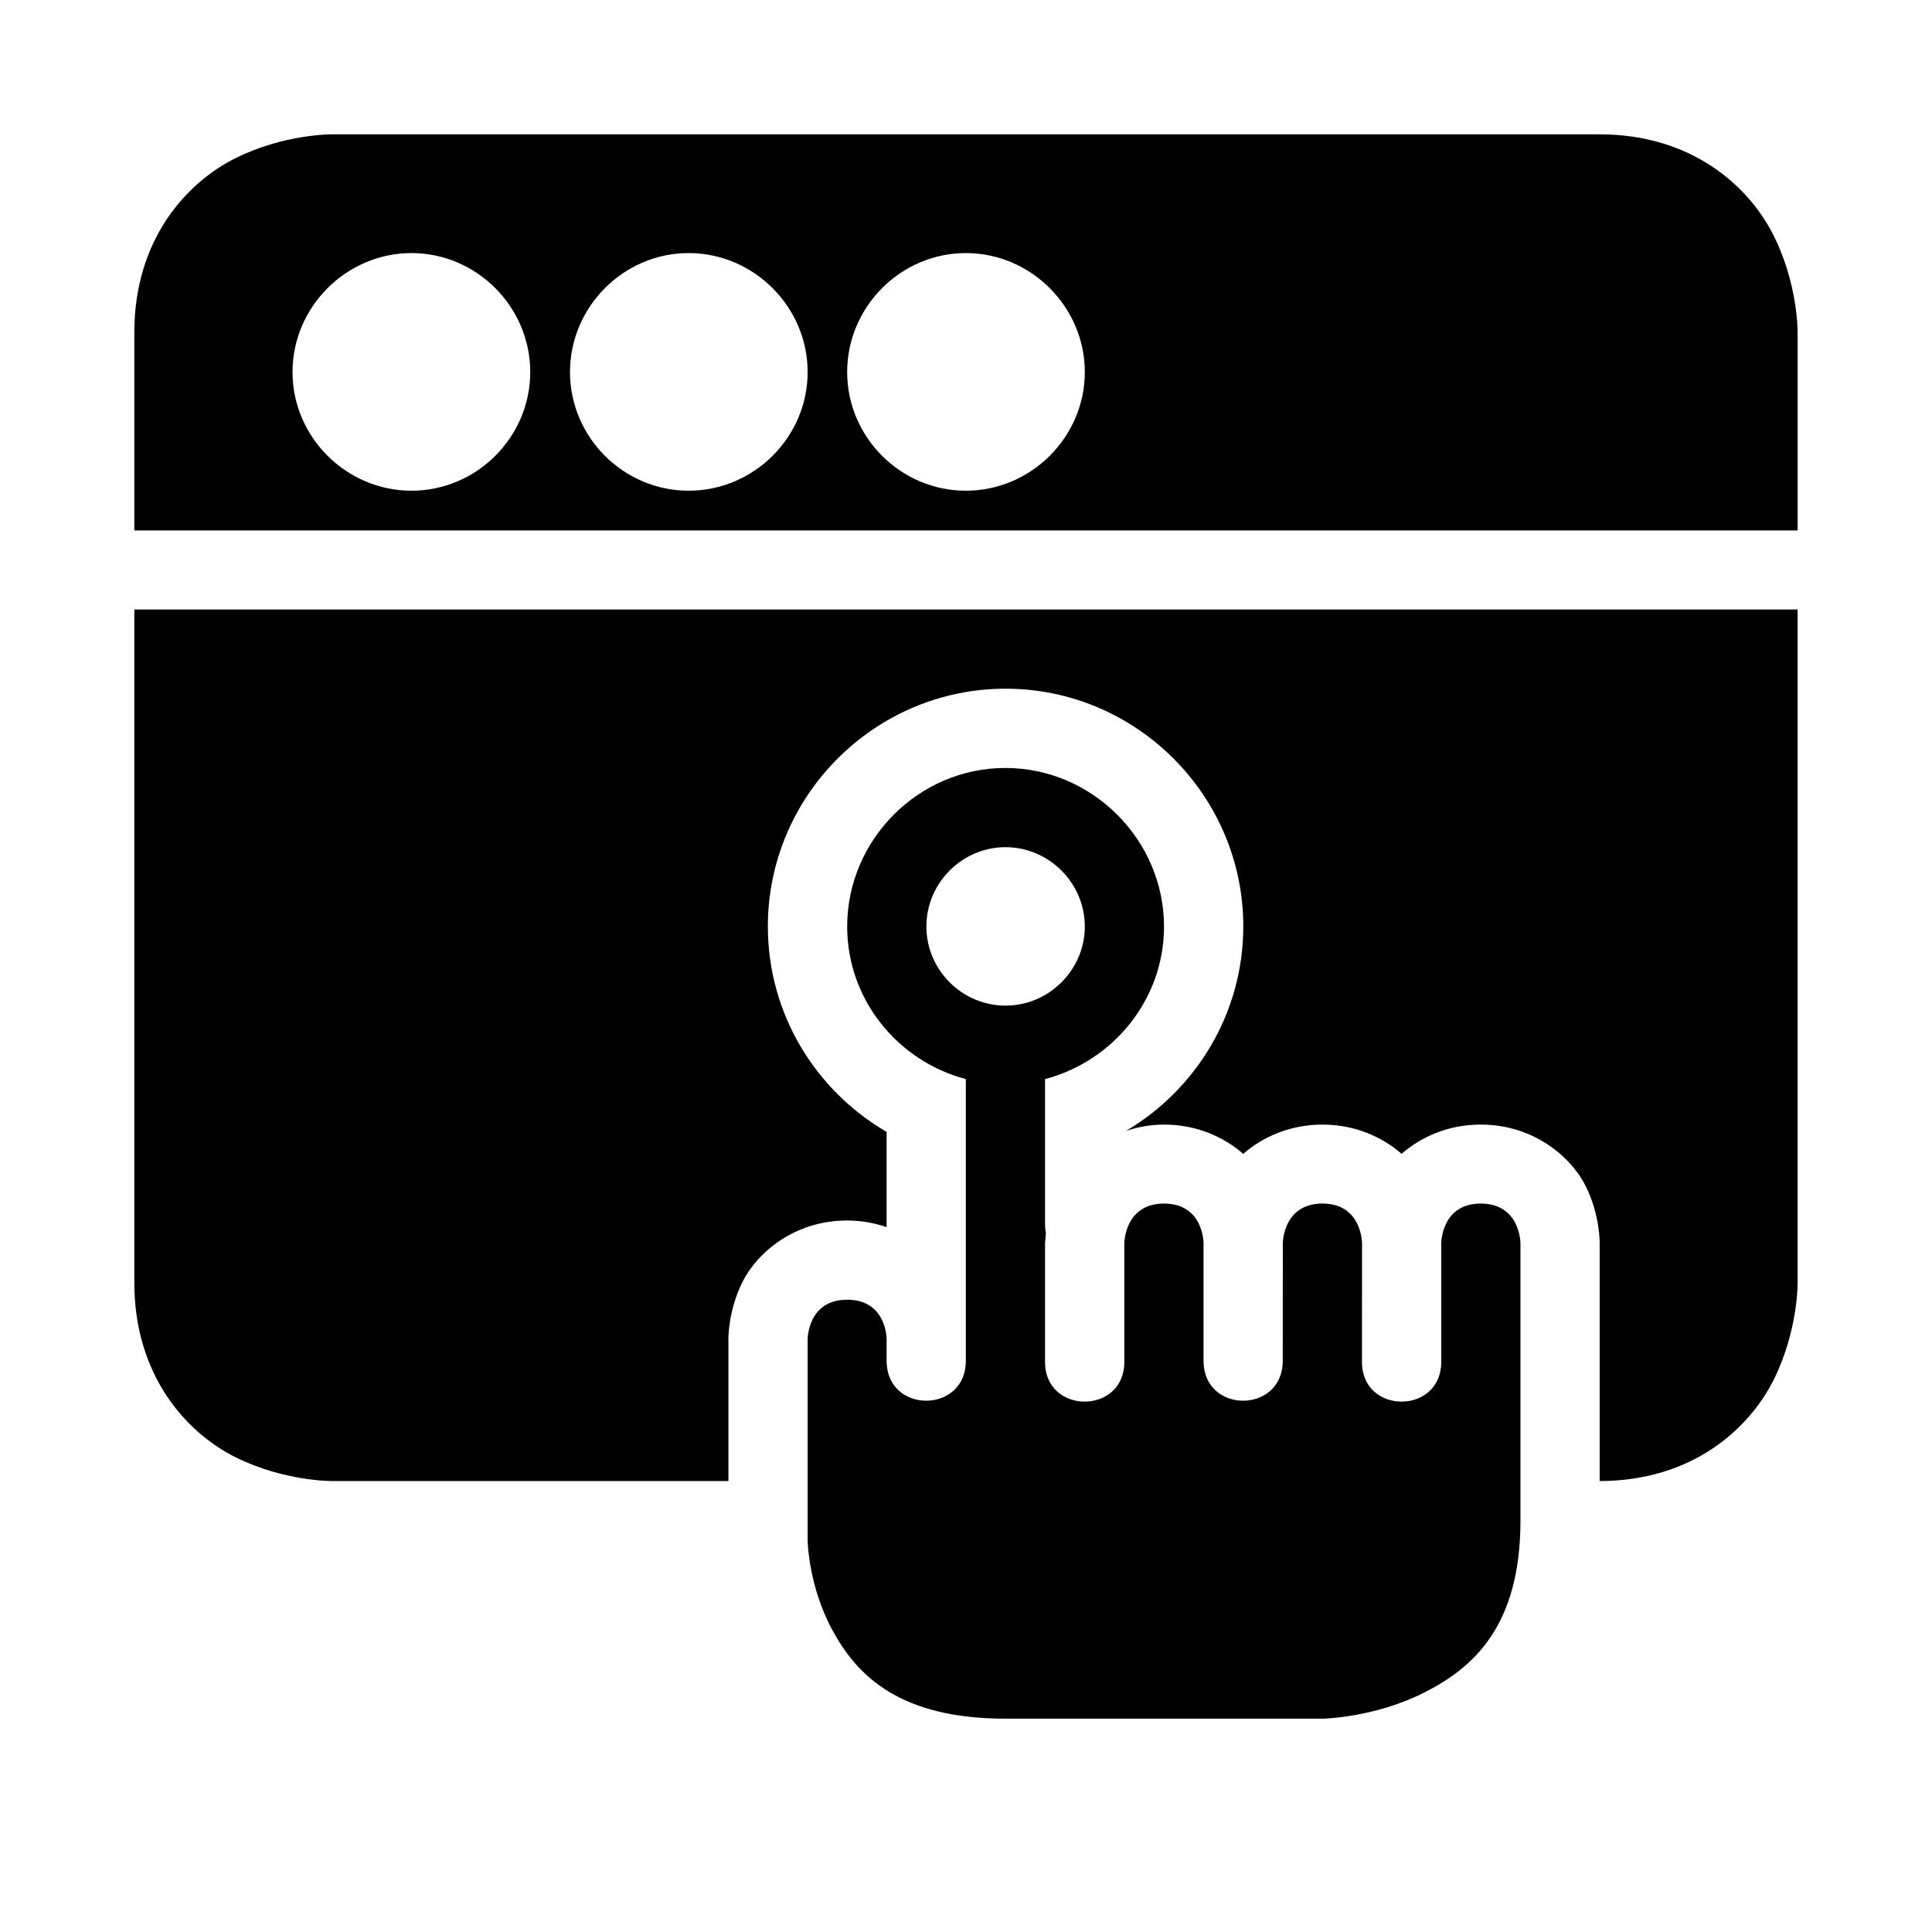
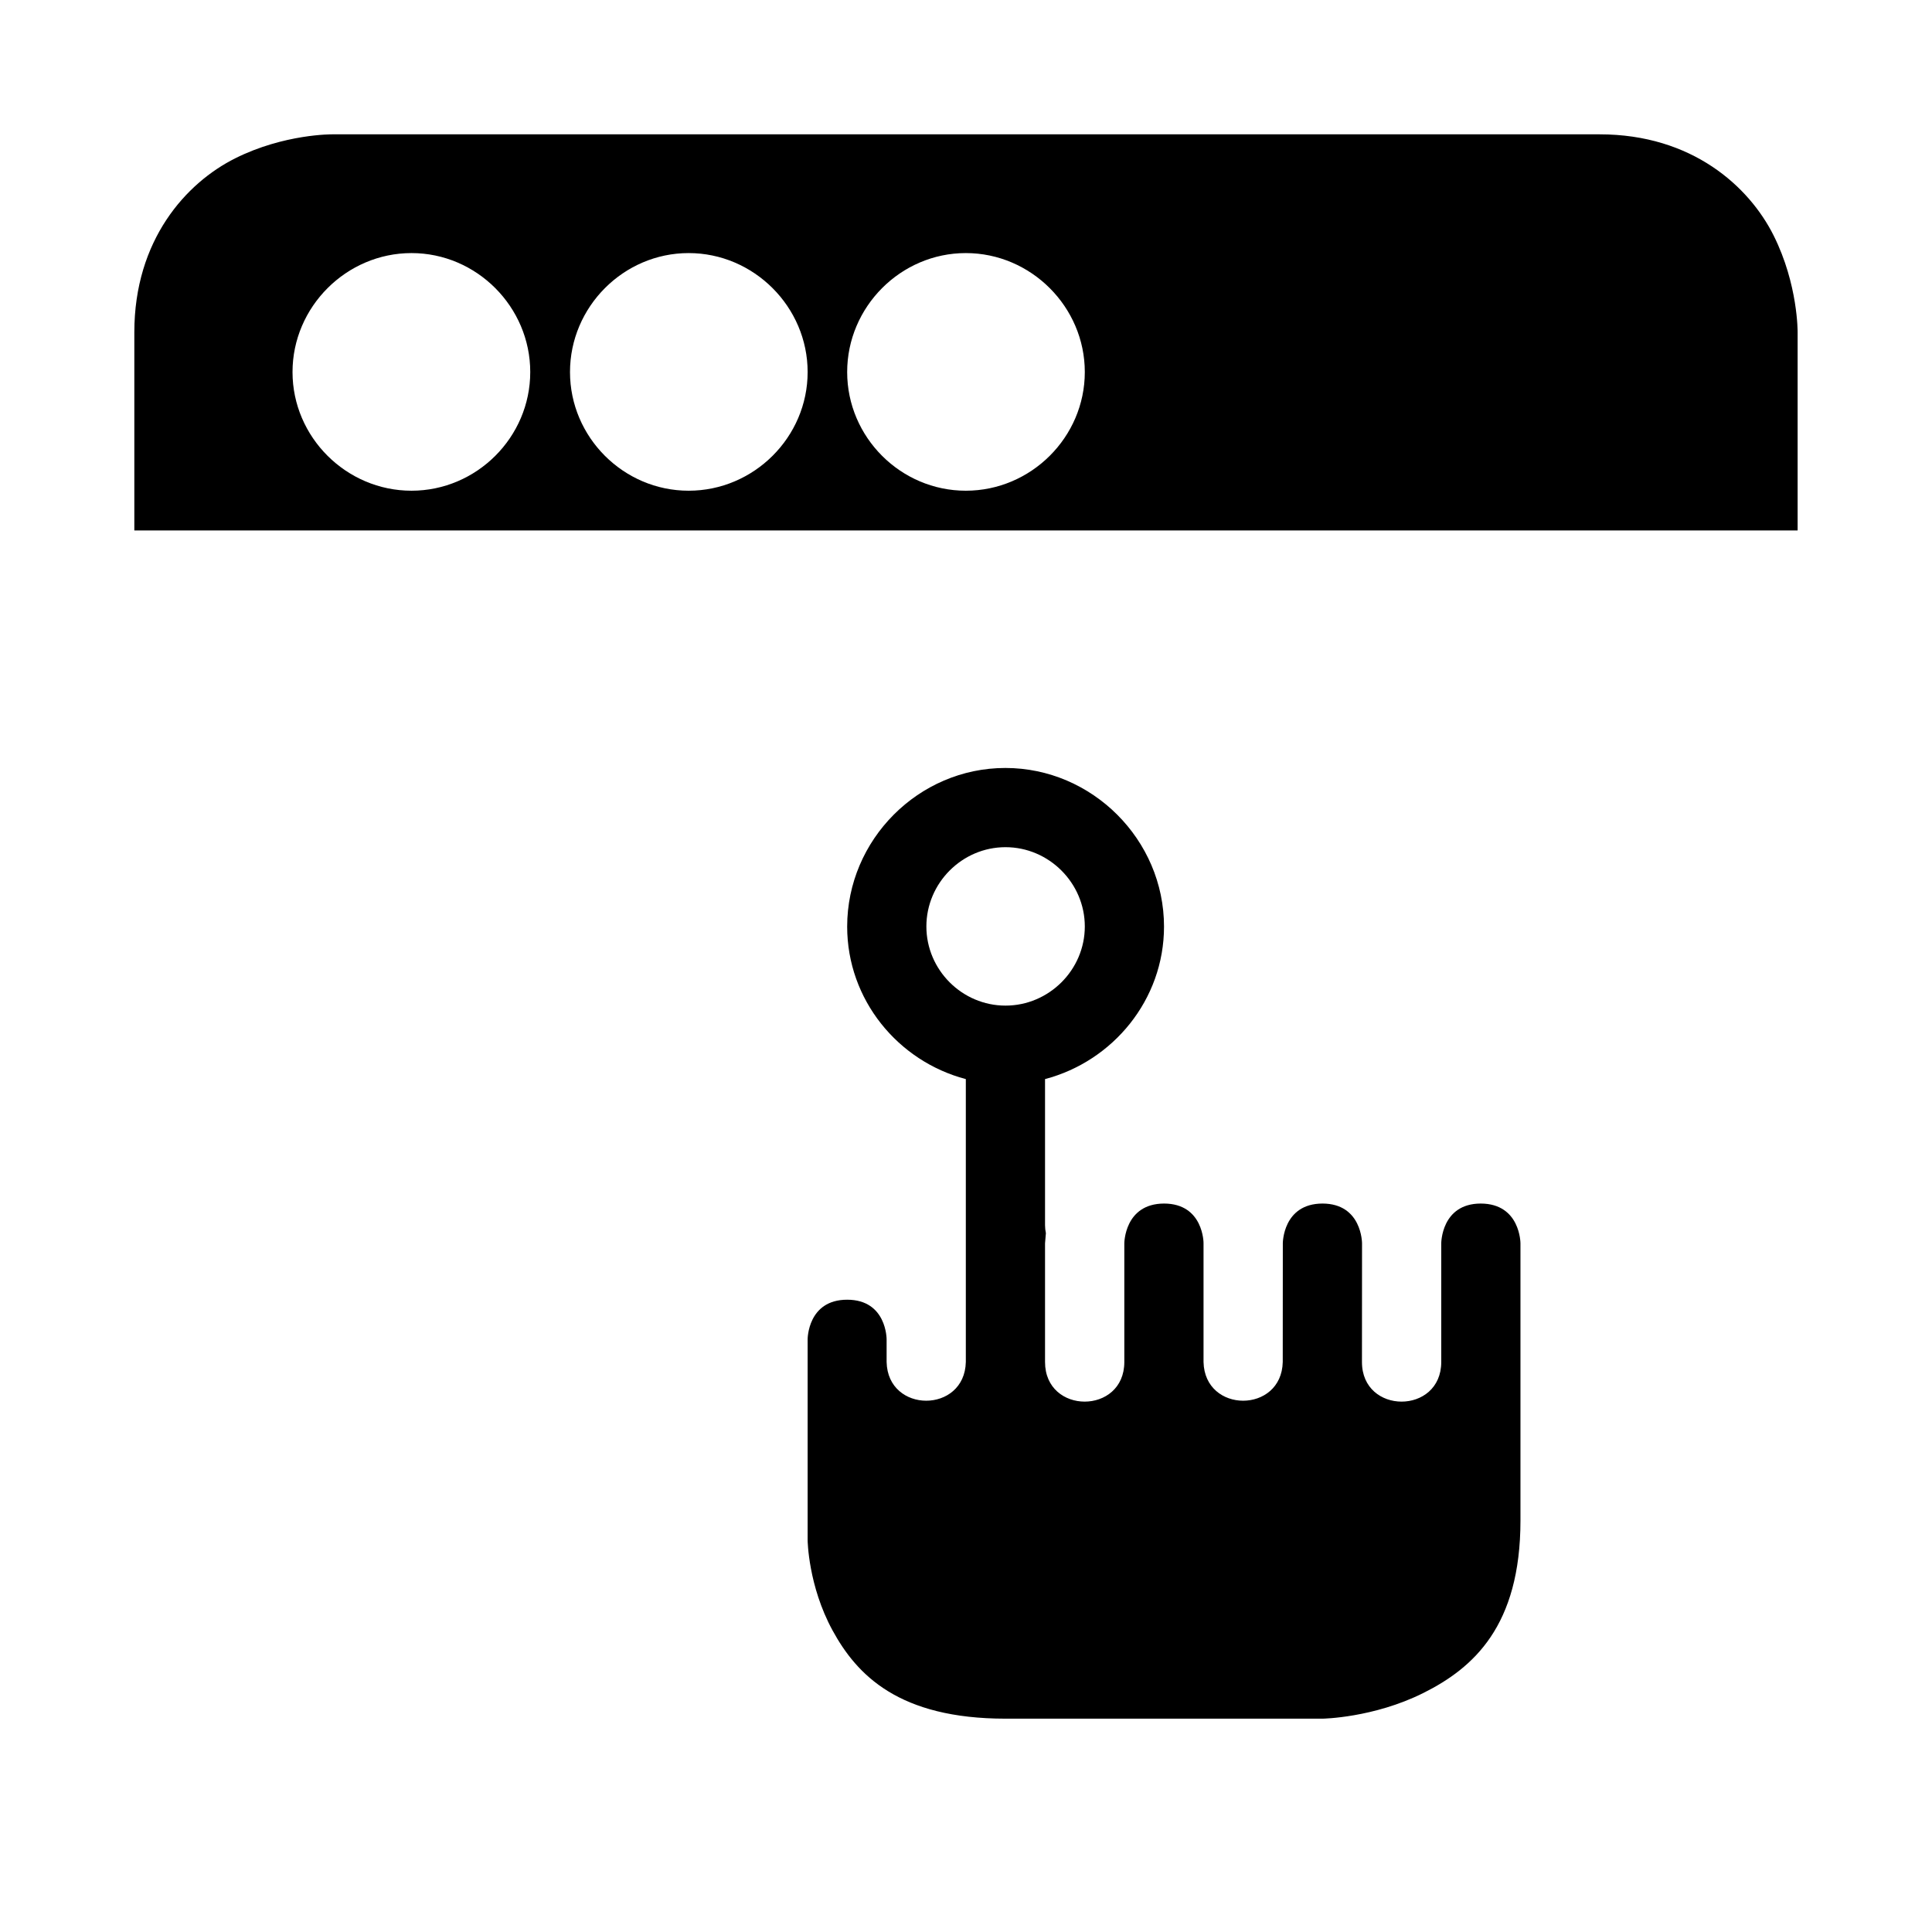
<svg xmlns="http://www.w3.org/2000/svg" fill="#000000" width="800px" height="800px" version="1.1" viewBox="144 144 512 512">
  <g>
    <path d="m232.06 179.6s-12.73-0.145-25.727 6.356c-13 6.5-26.734 21.613-26.734 46.105v52.52h440.79v-52.52s0.145-12.648-6.356-25.645c-6.5-13-21.613-26.816-46.105-26.816zm20.992 31.469c17.266 0 31.469 14.262 31.469 31.527s-14.203 31.449-31.469 31.449c-17.266 0-31.531-14.184-31.531-31.449s14.266-31.527 31.531-31.527zm73.449 0c17.27 0 31.531 14.262 31.531 31.527s-14.262 31.449-31.531 31.449c-17.266 0-31.445-14.184-31.445-31.449s14.18-31.527 31.445-31.527zm73.453 0c17.266 0 31.531 14.262 31.531 31.527s-14.266 31.449-31.531 31.449-31.445-14.184-31.445-31.449 14.18-31.527 31.445-31.527z" />
-     <path d="m179.6 305.52v178.43c0 24.492 13.734 39.688 26.73 46.188 13 6.496 25.73 6.352 25.73 6.352s59.867 0.004 104.98 0v-37.578s-0.145-7.438 3.731-15.191c3.875-7.75 13.742-16.277 27.738-16.277 3.82 0 7.285 0.68 10.453 1.762v-25.254c-18.805-10.918-31.469-31.238-31.469-54.445 0-34.656 28.34-62.996 62.996-62.996s62.996 28.34 62.996 62.996c0 23.008-12.504 43.195-31.059 54.184 3.066-1.004 6.406-1.66 10.066-1.66 8.766 0 15.902 3.348 20.973 7.75 5.09-4.398 12.254-7.75 21.012-7.75 8.746 0 15.883 3.34 20.949 7.731l0.023-0.004c5.066-4.387 12.203-7.731 20.949-7.731 13.996 0 23.941 8.527 27.82 16.277 3.875 7.75 3.711 15.191 3.711 15.191v62.996c24.492 0 39.605-13.816 46.105-26.812 6.5-13 6.356-25.727 6.356-25.727v-178.43z" />
    <path d="m410.43 347.52c-23.016 0-41.922 19.027-41.922 42.043 0 19.379 13.469 35.684 31.445 40.406v68.941c0.004 0.145 0.004 0.289 0 0.434v5.594c-0.305 13.688-20.688 13.688-20.992 0v-6.027s0.043-10.473-10.453-10.473c-10.496 0-10.477 10.473-10.477 10.473v53.301s0.137 12.016 6.602 23.863c6.461 11.848 17.578 23.391 45.859 23.391h83.988s13.492-0.188 26.73-6.809c13.242-6.617 25.727-17.723 25.727-45.715v-73.449s0-10.516-10.535-10.539c-10.457 0.023-10.457 10.539-10.457 10.539v31.445c0 14.008-21.02 14.008-21.012 0l0.02-31.465s0-10.496-10.473-10.52c-10.52 0.023-10.52 10.52-10.52 10.52l-0.02 31.465c-0.305 13.688-20.688 13.688-20.992 0v-31.445c0.023-0.02 0.023-10.516-10.453-10.539-10.516 0.023-10.539 10.539-10.539 10.539v31.445c0 14.008-21.012 14.008-21.012 0v-31.445s0.152-1.637 0.227-2.688c-0.148-0.695-0.223-1.402-0.227-2.109v-38.727c17.996-4.727 31.531-21.031 31.531-40.406 0-23.016-19.031-42.043-42.047-42.043zm0.039 20.992c11.512 0 21.016 9.5 21.016 21.012 0 11.512-9.504 20.973-21.016 20.973-11.508 0-20.969-9.461-20.969-20.973 0-11.512 9.461-21.012 20.969-21.012z" />
  </g>
</svg>